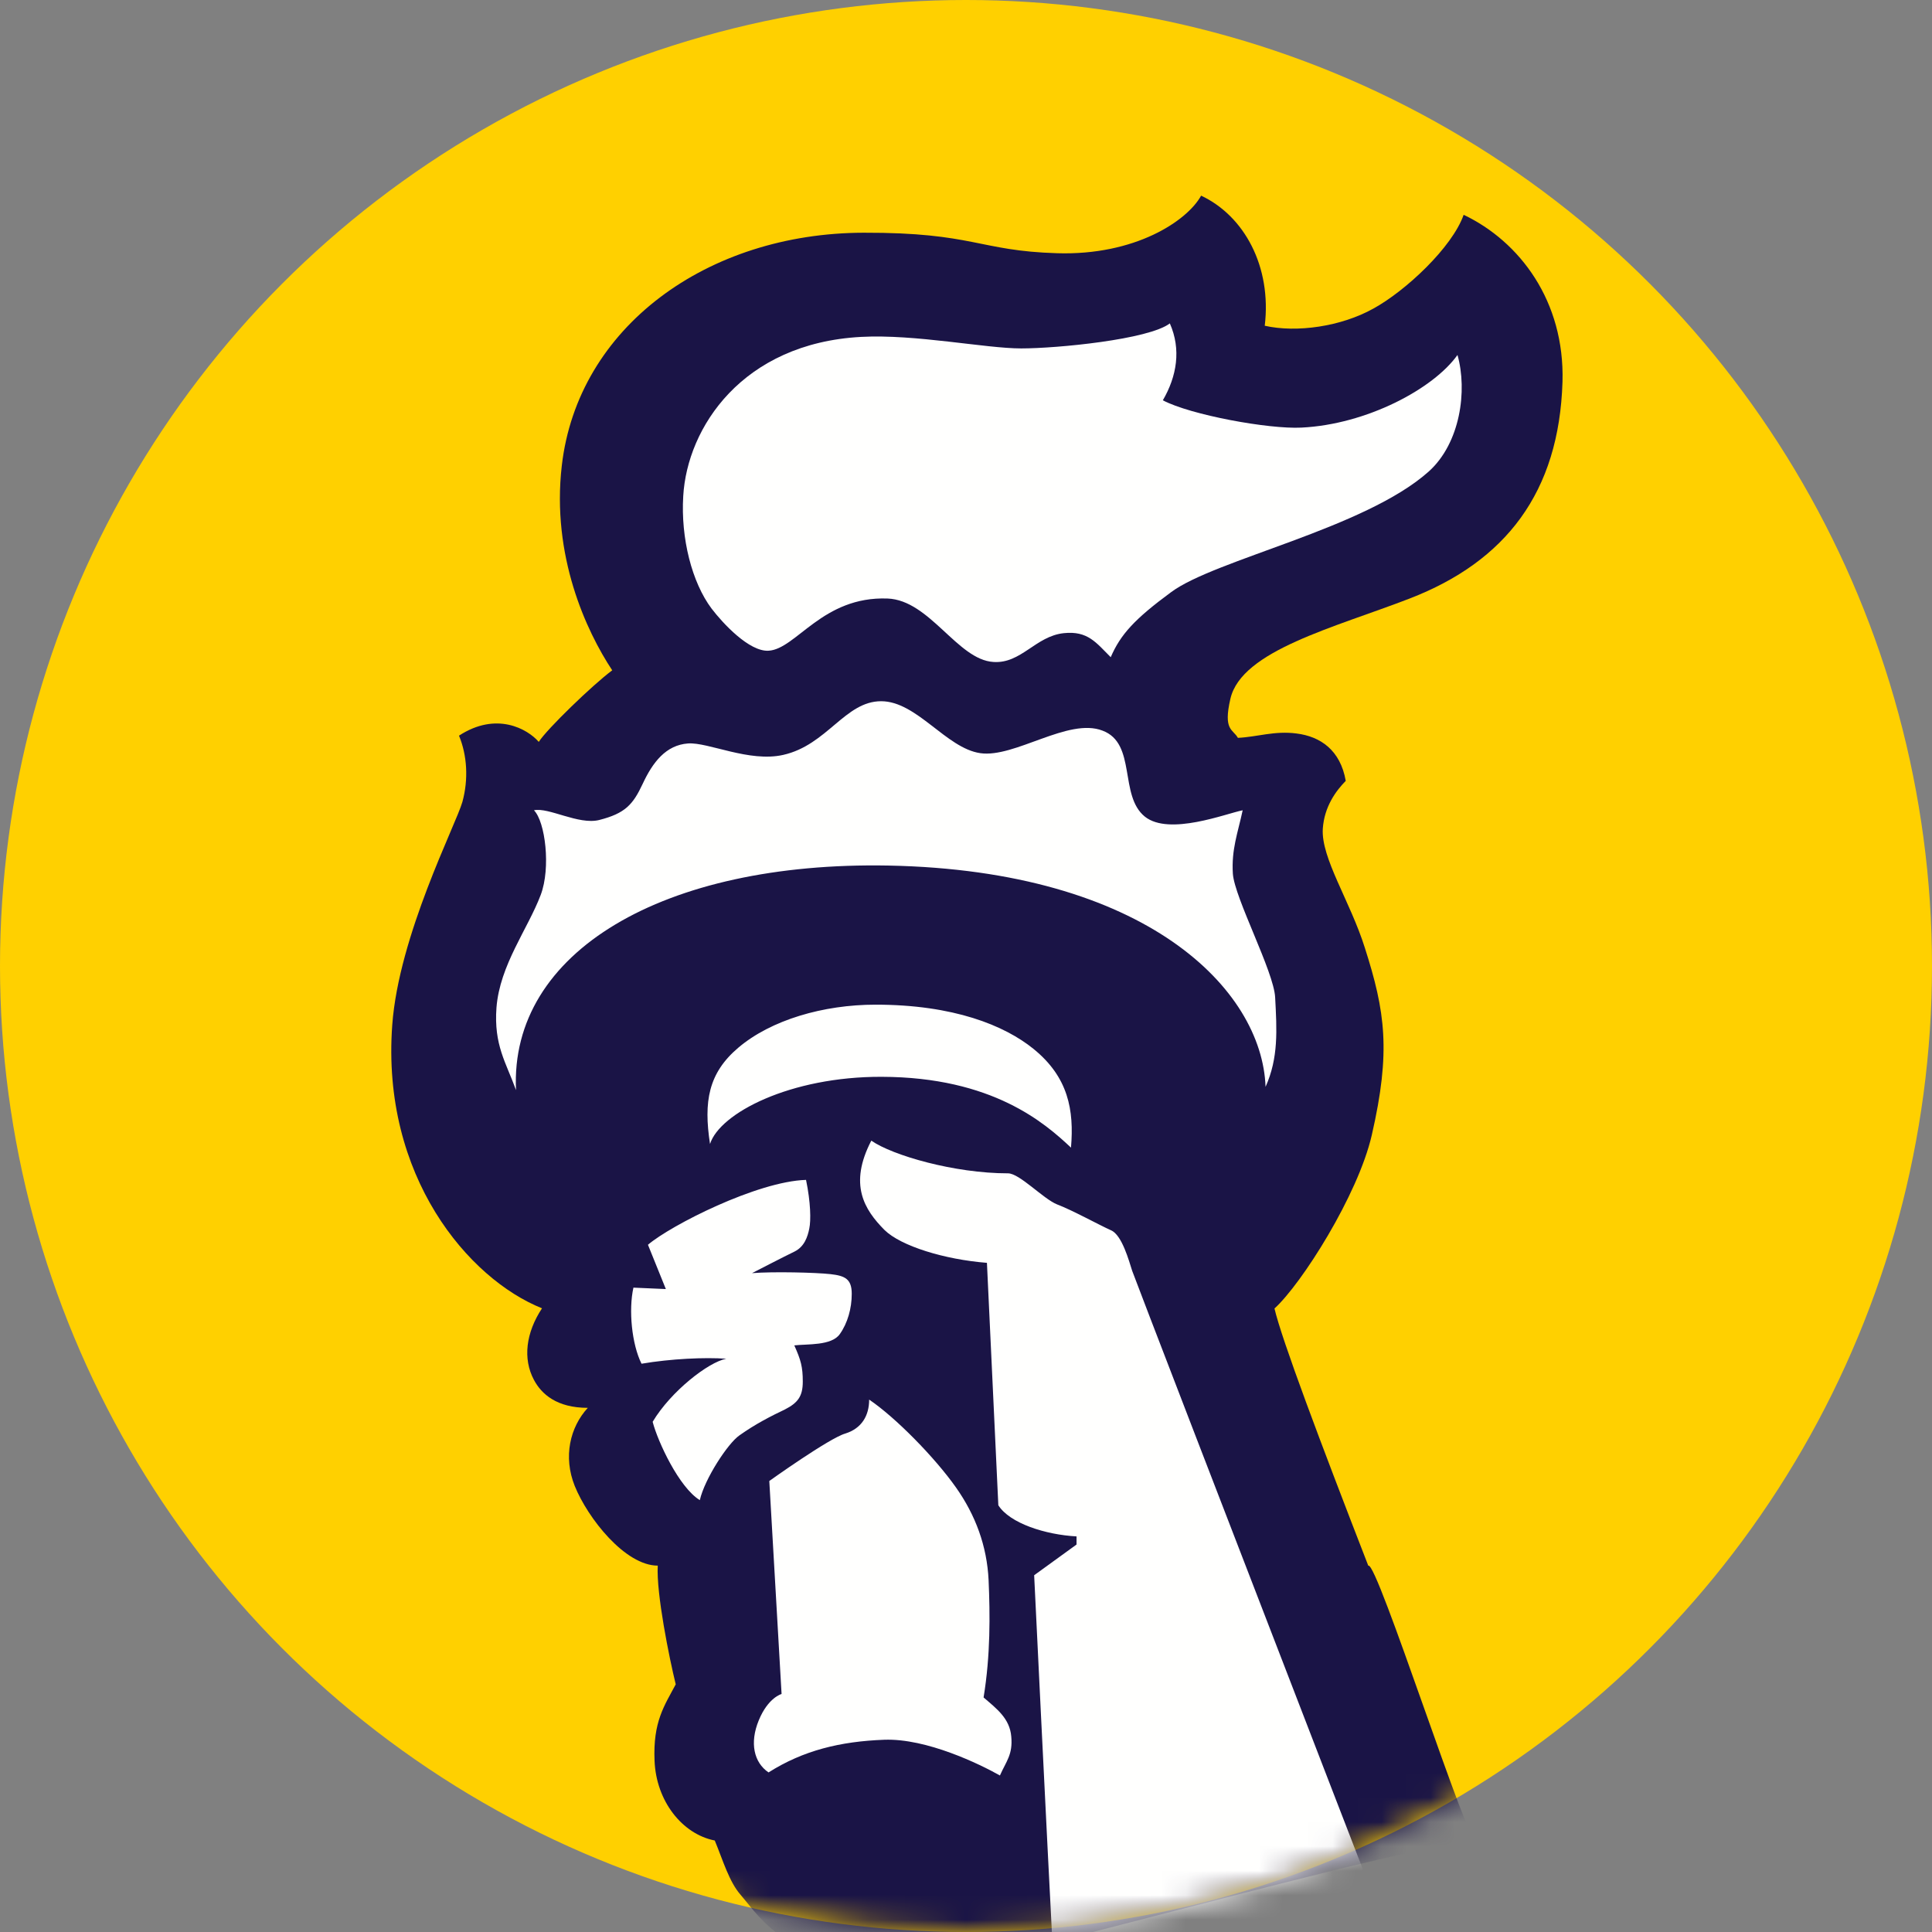
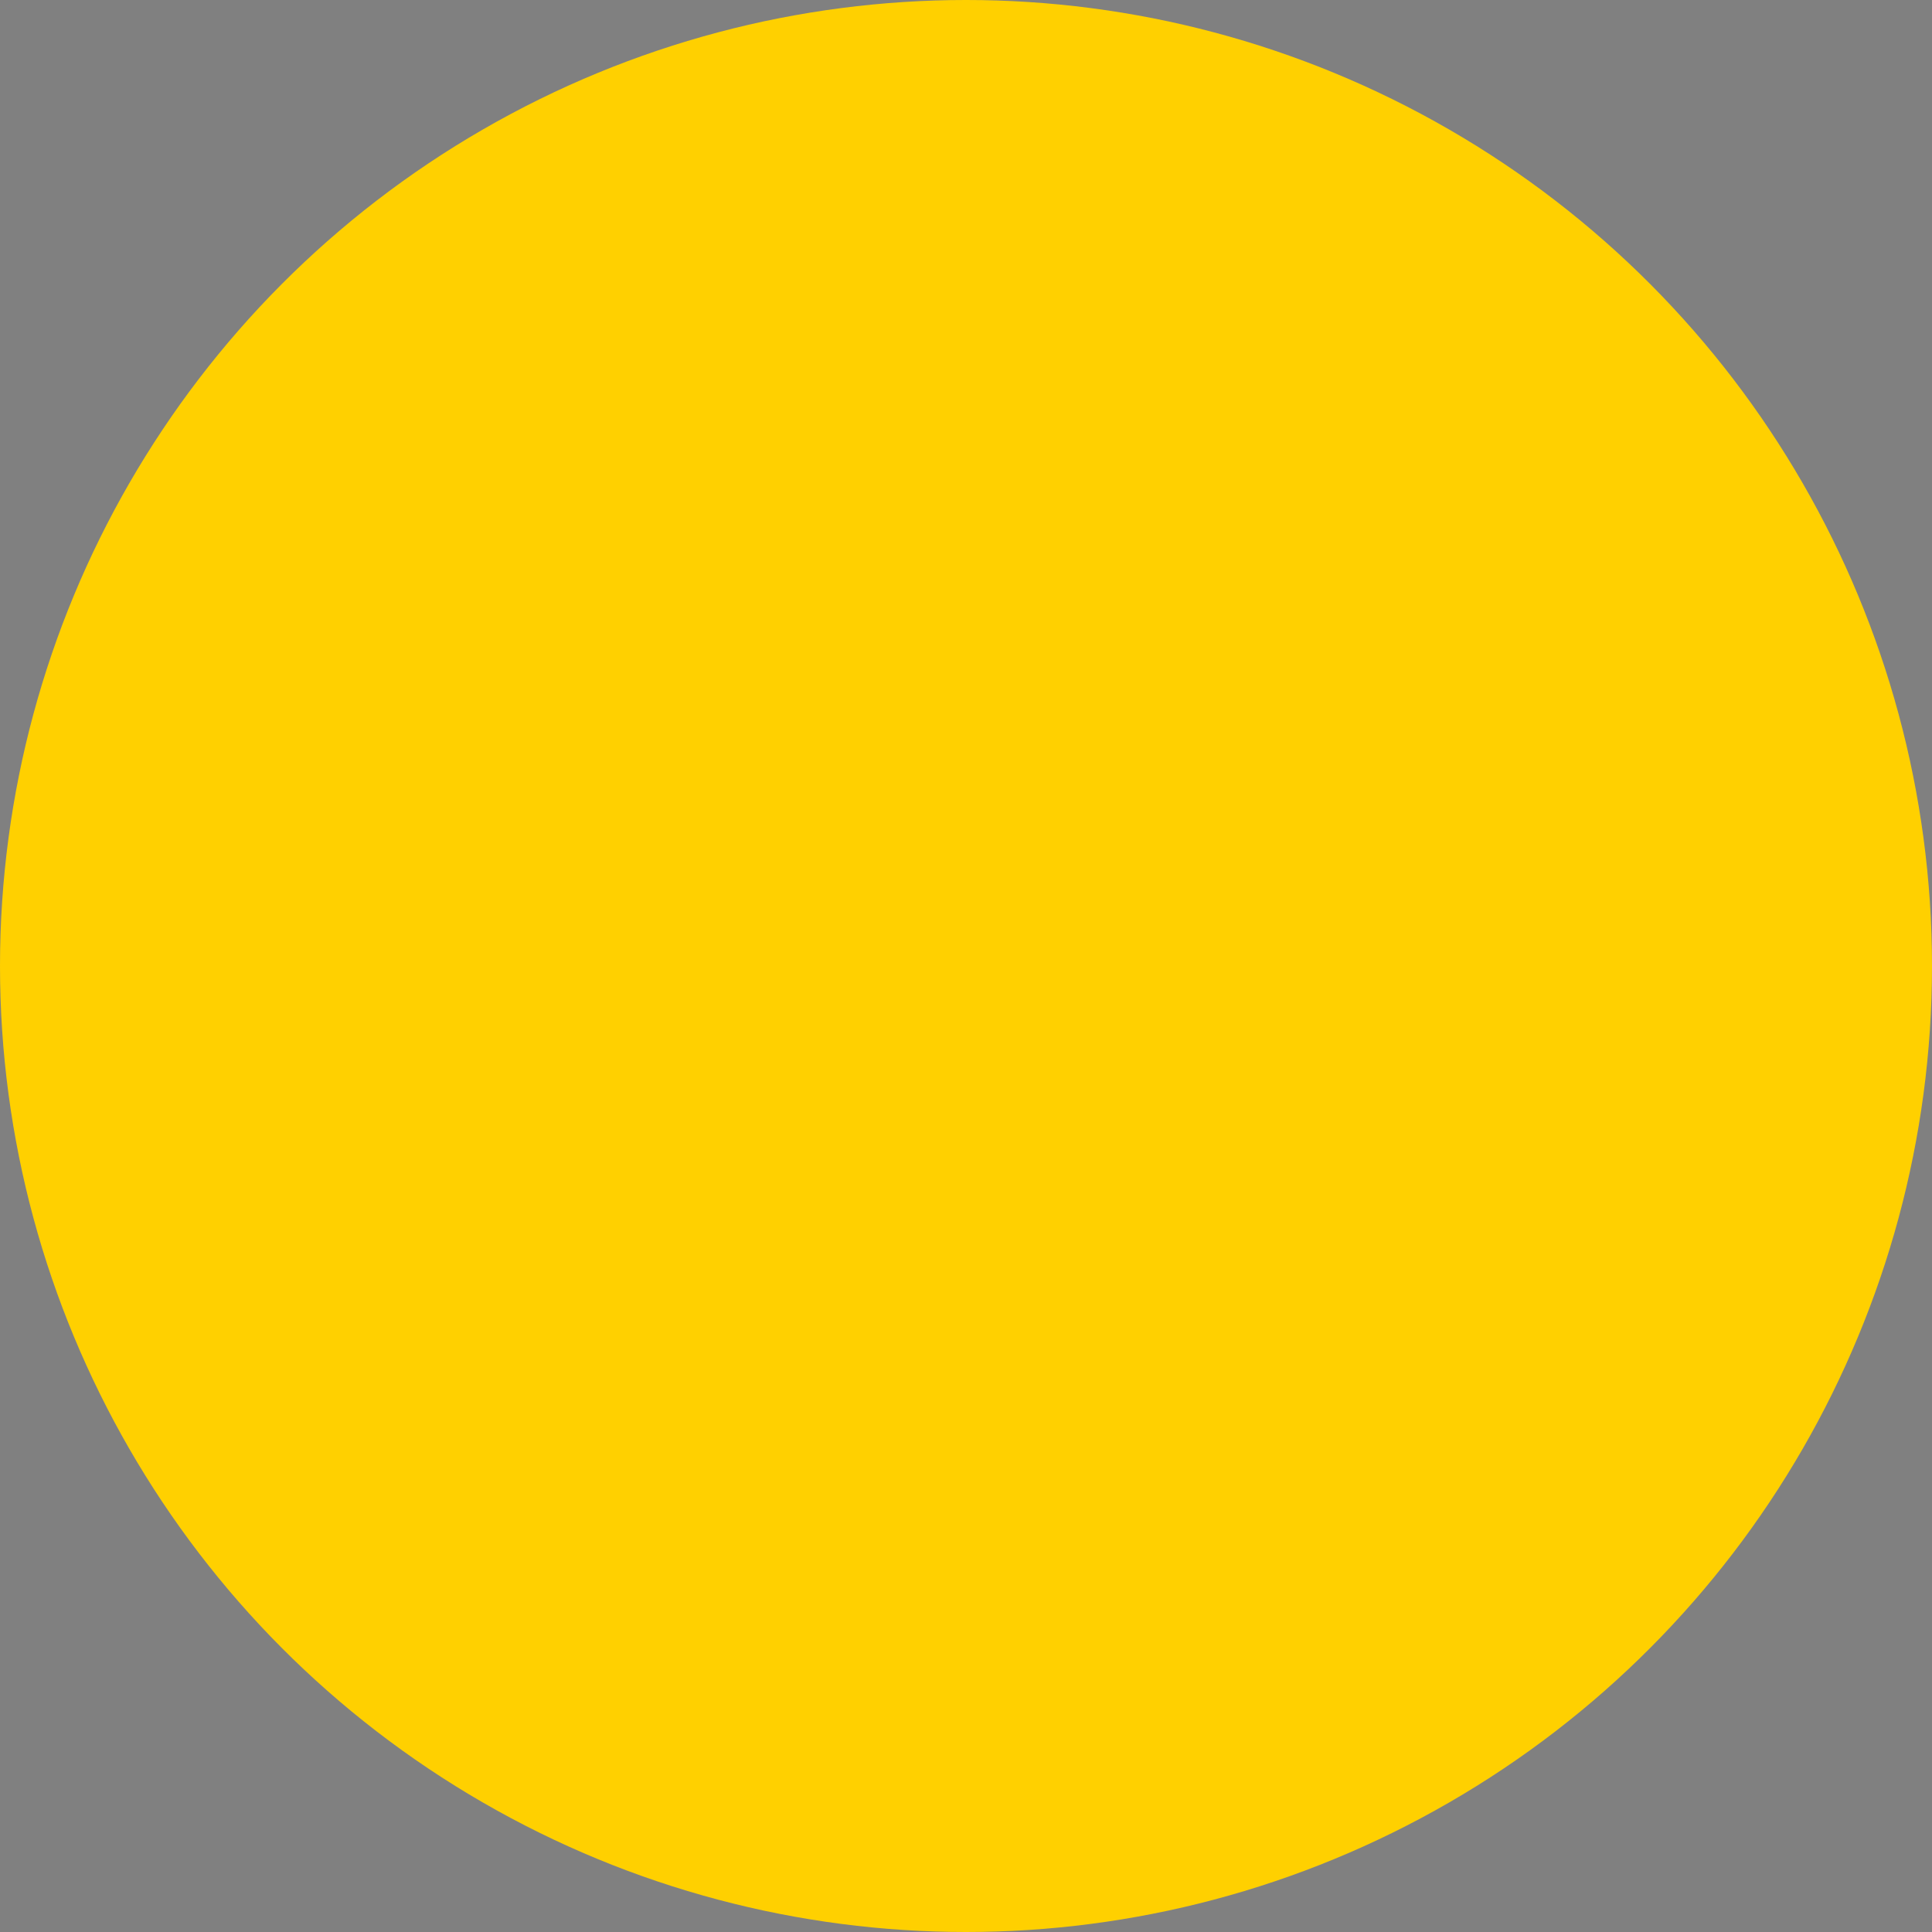
<svg xmlns="http://www.w3.org/2000/svg" xmlns:xlink="http://www.w3.org/1999/xlink" width="79px" height="79px" viewBox="0 0 79 79" version="1.1">
  <rect x="0" y="0" width="79" height="79" fill="#808080" stroke="none" />
  <title>D4F83FB0-DCE7-4F59-97E8-2D782BE3DFDD</title>
  <desc>Created with sketchtool.</desc>
  <defs>
    <circle id="path-1" cx="39.5" cy="39.5" r="39.5" />
  </defs>
  <g id="Page-1" stroke="none" stroke-width="1" fill="none" fill-rule="evenodd">
    <g id="Desktop" transform="translate(-11, -11)">
      <g id="Path-+-white-Mask" transform="translate(11, 11)">
        <mask id="mask-2" fill="white">
          <use xlink:href="#path-1" />
        </mask>
        <use id="Mask" fill="#FFD000" xlink:href="#path-1" />
-         <path d="M60.444,75.479 C60.096,75.723 56.295,63.765 55.95,64.023 C53.968,58.918 52.406,54.761 52.114,53.505 C53.216,52.505 55.529,48.872 56.093,46.412 C56.88,42.987 56.641,41.357 55.809,38.757 C55.214,36.859 54.009,35.08 54.09,33.881 C54.154,32.977 54.626,32.339 55.028,31.93 C54.81,30.676 53.994,30.115 53.017,29.993 C52.114,29.874 51.413,30.134 50.618,30.171 C50.412,29.807 50.01,29.874 50.312,28.569 C50.772,26.597 54.556,25.667 57.646,24.472 C61.565,22.956 63.754,20.136 63.891,15.607 C63.983,12.318 62.148,9.878 59.849,8.783 C59.387,10.107 57.478,11.897 56.152,12.621 C54.842,13.351 53.026,13.615 51.716,13.32 C52.004,10.9 50.88,8.83 49.114,8 C48.55,9.027 46.421,10.455 43.221,10.354 C40.021,10.258 39.815,9.505 35.319,9.516 C28.921,9.528 23.622,13.375 22.972,19.043 C22.545,22.721 23.969,25.802 25.034,27.409 C24.235,28.003 22.367,29.807 22.03,30.336 C21.572,29.807 20.301,29.083 18.769,30.081 C19.1,30.883 19.163,31.862 18.906,32.795 C18.64,33.728 16.304,38.254 16.039,41.914 C15.585,48.103 19.163,52.298 22.163,53.497 C21.505,54.495 21.37,55.559 21.834,56.426 C22.141,57.003 22.764,57.567 24.035,57.567 C23.305,58.361 23.025,59.568 23.499,60.756 C24.035,62.086 25.565,64.019 26.896,64.019 C26.83,65.148 27.368,67.807 27.631,68.873 C27.168,69.746 26.697,70.397 26.765,71.996 C26.83,73.653 27.901,74.999 29.227,75.259 C29.562,76.069 29.814,76.944 30.28,77.476 C30.746,78.018 31.156,78.664 32.162,79.323 C33.163,79.988 34.295,80.528 35.63,80.528 C36.962,80.528 38.135,80.589 38.732,80.393 C38.766,80.773 62.54,74.011 60.444,75.479 Z" id="Path" fill="#1A1446" fill-rule="nonzero" mask="url(#mask-2)" />
-         <path d="M74.705,112.799 L79.638,122.073 C77,121.57 73.509,122.02 71.184,123.805 C66.803,127.164 65.332,131.687 64.604,138.297 C63.909,144.696 62.352,150.241 60.008,154.199 C58.502,156.76 54.268,161.927 52.793,163.88 C54.393,160.687 55.631,152.978 55.529,146.989 C55.461,143.1 54.276,134.509 55.308,128.817 C56.424,122.713 58.157,119.285 62.246,115.513 C64.334,113.595 68.607,111.148 74.705,112.799 Z M79.718,125.149 L85.294,136.506 C85.793,137.702 87.434,138.122 88.533,138.058 C83.3,139.754 70.119,146.017 65.088,150.9 C66.288,148.204 67.863,140.511 68.305,137.942 C68.873,134.638 69.404,129.827 73.336,126.575 C75.271,124.984 78.451,124.771 79.718,125.149 Z M90.993,81.434 C96.2,81.411 102.533,84.635 106.847,87.918 C112.385,92.103 115.628,95.973 115.875,97.266 C115.981,97.816 116.175,98.599 115.981,99.062 C115.378,98.256 111.079,94.169 111.079,94.169 L111.079,94.169 L108.383,97.583 L113.478,102.058 C112.282,102.76 111.071,103.302 109.082,103.052 C106.714,102.76 101.487,99.46 101.391,96.871 C99.253,95.963 94.392,94.504 90.395,94.572 C87.789,94.609 84.894,95.263 83.997,95.566 C83.095,95.871 82.433,95.306 81.737,95.007 L81.737,95.007 L81.418,95.206 L83.398,98.256 C83.997,98.562 85.118,97.865 86.694,97.583 C89.393,97.1 93.055,97.497 95.79,99.062 C97.692,100.158 102.985,104.556 104.082,105.656 C105.179,106.746 106.88,107.055 107.681,106.348 C108.477,105.656 109.618,105.672 109.516,106.564 C109.42,107.462 108.972,108.454 109.885,108.843 C110.717,109.215 111.181,108.454 111.776,108.049 C112.385,107.644 112.979,107.55 113.678,107.949 C113.177,108.951 111.876,110.537 110.781,111.443 C109.679,112.343 107.987,113.14 106.88,112.735 L106.88,112.735 L106.183,114.439 L111.181,125.922 C112.491,128.559 112.667,129.269 113.733,131.034 C103.949,132.642 94.931,135.843 91.909,137.087 L91.909,137.087 L89.912,130.236 L94.486,123.834 C94.486,123.834 89.729,125.54 88.272,125.669 C87.977,125.697 85.674,126.141 85.184,123.9 C85.184,123.9 84.8,122.402 84.8,121.795 C84.8,121.224 85.294,120.525 85.793,120.629 C86.698,120.805 87.195,120.433 87.195,120.433 L87.195,120.433 L88.155,119.15 C87.354,119.05 86.432,118.808 86.032,118.808 C85.638,118.808 84.91,119.17 84.219,119.367 C83.819,119.07 83.198,118.536 83.398,117.839 L83.398,117.839 L88.688,117.839 L88.789,117.229 C88.789,117.229 86.063,116.012 85.004,115.959 C83.95,115.922 83.502,116.532 83.502,116.532 L83.502,116.532 L83.502,115.532 L86.498,113.012 L83.398,111.745 L81.698,112.046 L82.803,105.057 L82.215,103.838 L79.192,105.656 L79.098,101.69 C79.192,100.954 80.598,99.561 81.737,98.906 L81.737,98.906 L81.538,96.501 C80.331,97.235 79.002,97.665 78.201,98.767 C77.482,99.757 76.605,101.258 76.699,102.557 C75.804,101.69 75.614,100.273 75.804,99.295 C76.068,97.928 76.605,96.963 77.997,95.768 C77.596,94.637 77.502,92.58 77.899,90.673 C78.563,87.525 82.196,81.483 90.993,81.434 Z M116.972,110.537 L117.293,117.356 C117.293,117.356 121.752,125.79 123.701,130.152 C121.872,130.112 120.14,130.152 118.538,130.152 C117.655,128.559 116.923,127.317 115.998,124.843 C115.998,124.843 113.043,119.395 112.477,118.336 C111.98,117.395 111.659,116.049 112.558,114.648 C113.455,113.259 115.677,111.322 116.972,110.537 L116.972,110.537 Z M35.628,46.641 C36.492,47.244 39.022,47.978 41.22,47.978 C41.688,47.978 42.661,49.022 43.221,49.247 C43.861,49.49 44.929,50.083 45.432,50.308 C45.882,50.503 46.166,51.566 46.296,51.967 C46.429,52.372 62.473,93.968 62.74,94.437 C63.012,94.897 63.944,101.893 64.005,102.42 C64.073,102.956 66.474,108.542 66.938,109.078 C64.806,109.017 61.314,110.232 58.453,113.04 C55.649,115.767 53.175,121.772 52.611,124.534 C52.411,123.075 44.553,99.096 44.218,98.497 C43.879,97.9 42.346,65.547 42.287,64.412 L44.02,63.156 L44.02,62.824 C42.751,62.755 41.288,62.29 40.822,61.55 L40.356,51.638 C38.623,51.501 36.837,50.953 36.167,50.294 C35.341,49.461 34.696,48.435 35.628,46.641 Z M98.287,103.811 C95.888,101.927 92.508,100.101 89.461,100.755 C87.391,101.199 85.202,102.459 85.202,102.459 L85.202,102.459 L85.202,104.255 C86.191,104.556 87.293,105.656 87.994,106.552 L87.994,106.552 L89.573,106.153 L88.897,105.057 C88.897,105.057 89.872,104.603 91.09,104.556 C92.459,104.488 93.726,104.756 94.392,105.341 L94.392,105.341 L97.833,104.533 Z M67.117,93.703 L73.857,96.953 C73.252,97.881 73.039,98.446 72.837,99.573 C72.637,100.71 72.788,101.338 72.921,102.267 L67.543,98.562 C67.608,97.303 67.275,95.239 67.193,94.169 C67.179,94.06 67.142,93.856 67.117,93.703 Z M137.902,83.285 L120.446,99.761 C120.348,98.063 118.374,93.465 117.173,92.465 L137.902,83.285 Z M100.283,87.077 L98.393,91.968 C99.682,92.375 103.982,94.465 106.183,95.885 L106.183,95.885 L108.68,92.375 C107.777,91.467 101.889,87.881 100.283,87.077 L100.283,87.077 Z M82.601,87.482 C81.5,88.575 79.098,91.557 79.995,94.572 C81.003,93.598 83.004,92.072 84.291,91.373 L84.291,91.373 Z M90.691,84.678 C88.597,84.678 86.296,85.281 85.098,86.175 L85.098,86.175 L86.694,90.777 C88.897,90.274 94.189,90.07 95.79,91.182 L95.79,91.182 L96.687,85.981 C95.085,85.183 92.792,84.678 90.691,84.678 Z M123.252,65.342 L112.66,87.902 C111.659,87.092 107.478,83.588 105.502,82.88 L105.502,82.88 L123.252,65.342 Z M92.491,50.779 L97.541,79.378 C95.949,78.576 90.971,78.118 88.77,78.515 L88.77,78.515 L92.491,50.779 Z M35.54,57.23 C36.625,57.964 38.229,59.601 39.091,60.824 C39.89,61.957 40.358,63.217 40.424,64.616 C40.485,66.015 40.503,67.68 40.219,69.409 C40.763,69.877 41.29,70.272 41.351,71.008 C41.419,71.745 41.149,72.01 40.887,72.6 C40.082,72.145 37.892,71.074 36.153,71.139 C34.359,71.207 32.846,71.575 31.426,72.475 C30.827,72.07 30.646,71.268 31.026,70.345 C31.41,69.409 31.959,69.268 31.959,69.268 L31.457,60.558 C31.457,60.558 33.911,58.803 34.567,58.617 C35.233,58.408 35.54,57.889 35.54,57.23 Z M32.959,48.246 C33.149,49.159 33.163,49.903 33.092,50.235 C33.026,50.57 32.893,50.973 32.495,51.173 C32.092,51.366 30.75,52.059 30.75,52.059 C31.612,51.99 33.359,52.032 33.962,52.1 C34.553,52.167 34.828,52.298 34.828,52.904 C34.828,53.495 34.663,54.1 34.336,54.557 C33.995,55.033 33.008,54.951 32.479,55.013 C32.748,55.612 32.826,55.894 32.826,56.496 C32.826,57.095 32.624,57.363 32.092,57.635 C31.557,57.889 30.897,58.222 30.235,58.693 C29.759,59.022 28.812,60.474 28.616,61.341 C27.768,60.824 26.896,58.948 26.687,58.138 C27.429,56.893 28.968,55.696 29.697,55.559 C28.823,55.495 27.429,55.559 26.232,55.763 C25.831,54.958 25.698,53.562 25.901,52.652 L25.901,52.652 L27.227,52.71 L26.495,50.899 C27.429,50.102 30.962,48.306 32.959,48.246 Z M35.801,41.081 C38.993,41.081 41.075,41.93 42.257,42.887 C43.685,44.043 43.924,45.393 43.793,46.927 C42.727,45.925 40.585,44.043 36.053,44.031 C32.315,44.018 29.43,45.516 29.033,46.778 C28.765,45.041 28.968,43.877 30.188,42.842 C31.524,41.707 33.664,41.081 35.801,41.081 Z M36.03,28.673 C37.491,28.673 38.691,30.596 40.084,30.797 C41.49,31.003 43.685,29.33 45.083,29.876 C46.485,30.4 45.747,32.537 46.816,33.394 C47.815,34.188 50.146,33.261 50.813,33.133 C50.616,34.057 50.349,34.728 50.412,35.728 C50.484,36.722 52.086,39.723 52.141,40.78 C52.212,42.12 52.282,43.251 51.749,44.442 C51.608,40.453 46.858,35.595 36.33,35.393 C27.139,35.221 20.831,38.919 21.1,44.575 C20.694,43.446 20.187,42.738 20.301,41.2 C20.438,39.459 21.581,37.992 22.11,36.593 C22.529,35.485 22.296,33.595 21.834,33.133 C22.431,33 23.651,33.738 24.497,33.531 C25.563,33.261 25.882,32.903 26.283,32.044 C26.689,31.173 27.227,30.465 28.136,30.4 C28.958,30.342 30.637,31.183 32.025,30.868 C33.823,30.465 34.553,28.673 36.03,28.673 Z M47.835,13.224 C48.307,14.29 48.119,15.39 47.549,16.368 C48.681,16.967 51.883,17.554 53.214,17.485 C55.878,17.356 58.61,15.902 59.597,14.515 C60.008,15.967 59.716,18.121 58.416,19.285 C55.807,21.613 49.68,22.877 47.886,24.214 C46.397,25.311 45.82,25.941 45.418,26.873 C44.819,26.276 44.478,25.787 43.499,25.89 C42.346,26.012 41.756,27.145 40.622,27.068 C39.152,26.982 38.022,24.542 36.294,24.474 C33.627,24.374 32.562,26.54 31.428,26.608 C30.633,26.655 29.552,25.482 29.095,24.883 C28.295,23.815 27.832,22.015 27.938,20.283 C28.099,17.485 30.351,14.038 35.209,13.776 C37.43,13.656 40.293,14.247 41.756,14.247 C43.221,14.247 46.967,13.885 47.835,13.224 Z" id="white" fill="#FFFFFE" fill-rule="nonzero" mask="url(#mask-2)" />
      </g>
    </g>
  </g>
</svg>